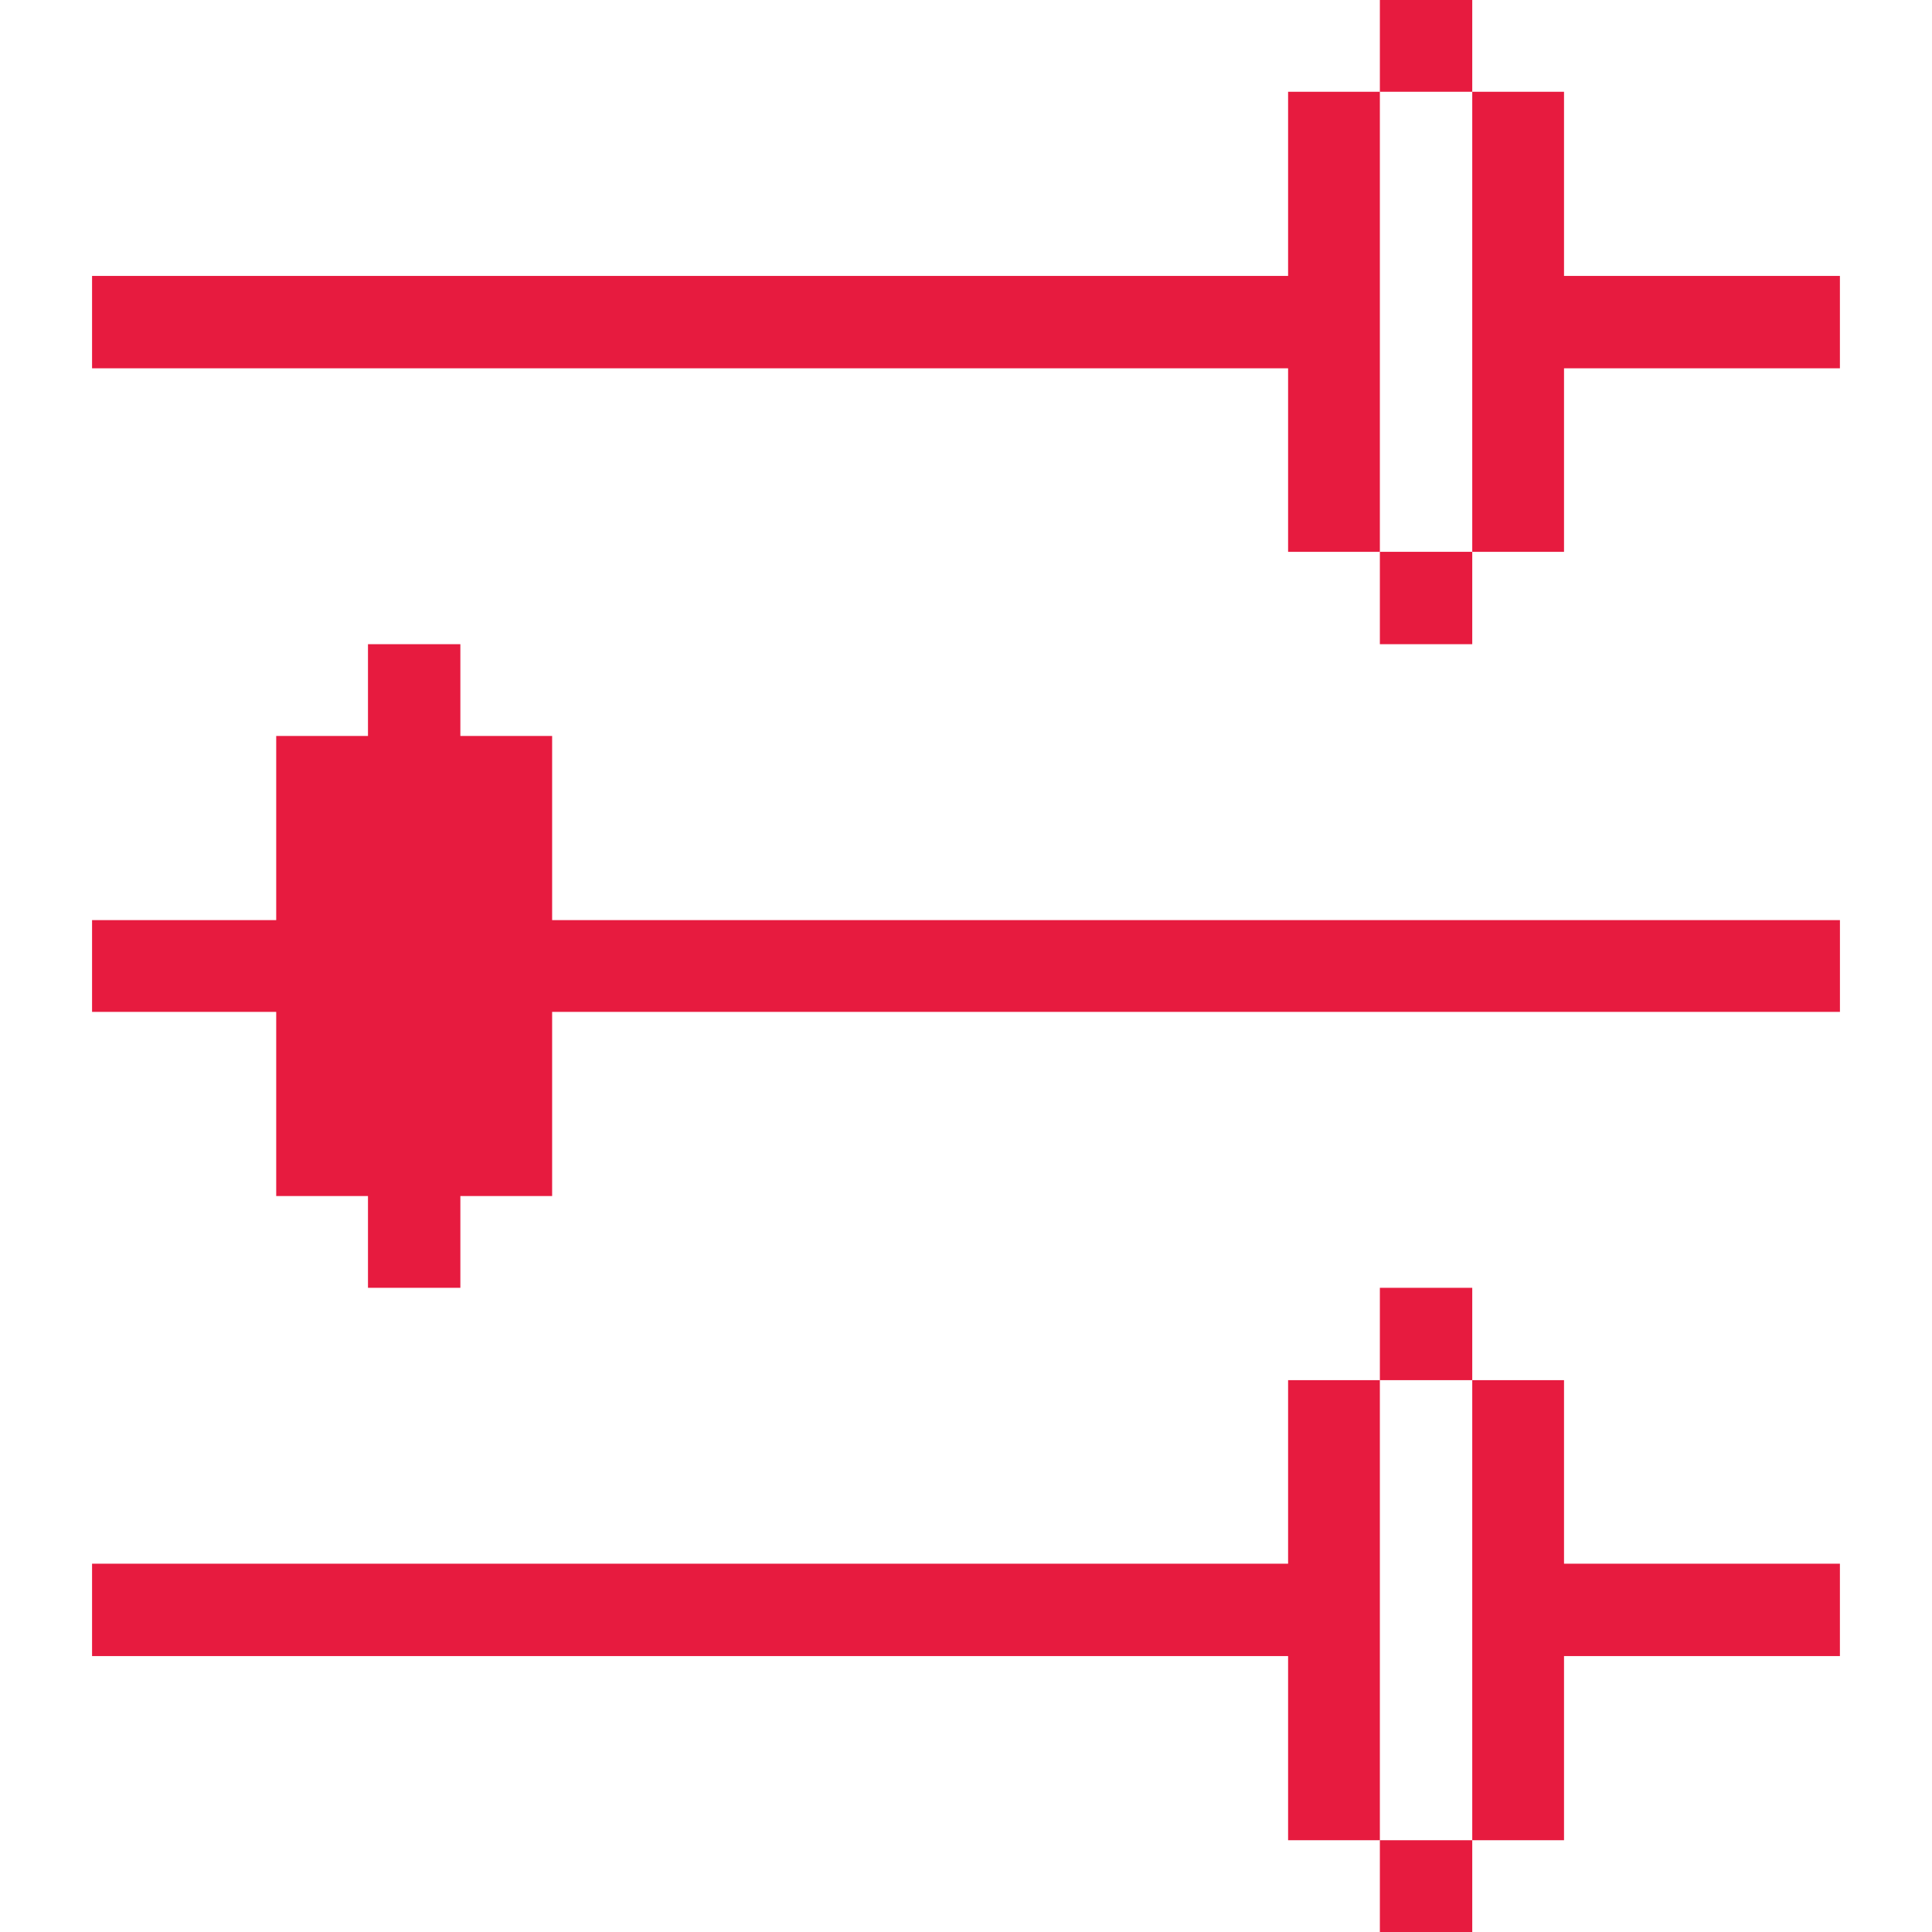
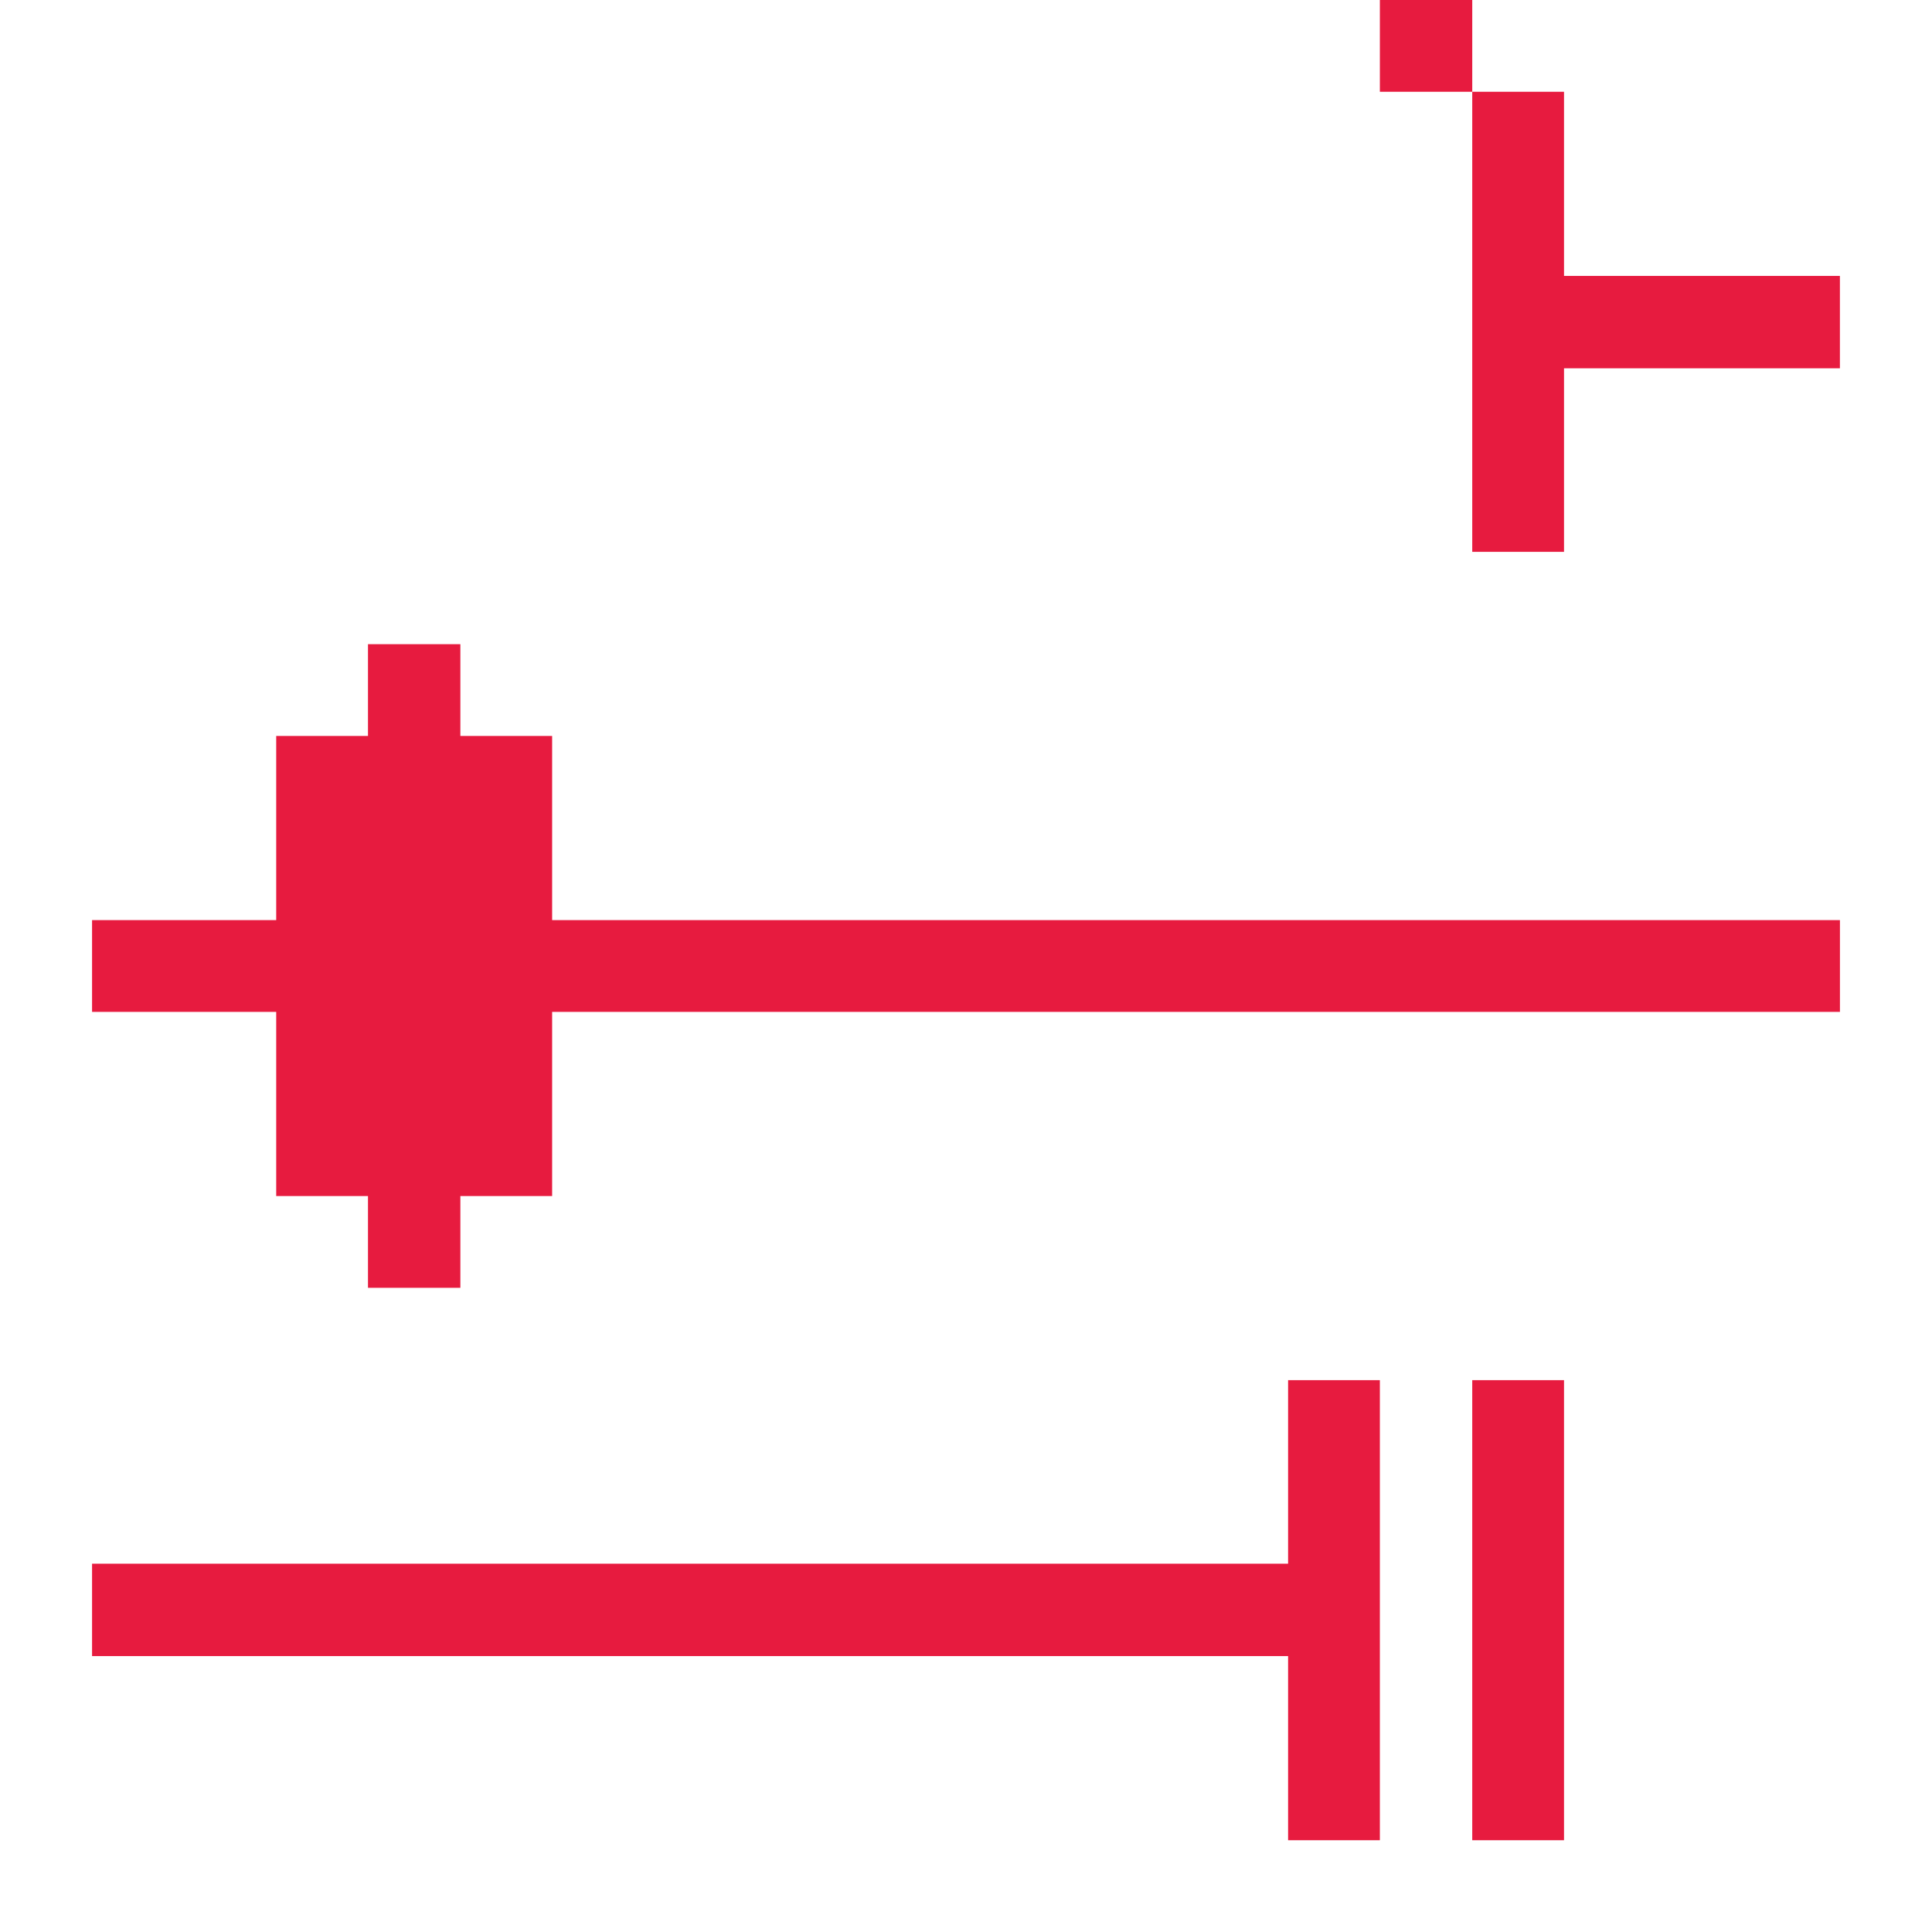
<svg xmlns="http://www.w3.org/2000/svg" width="60" height="60" viewBox="0 0 60 60" fill="none">
  <path d="M48.572 17.138V11.438H57.14V8.569H48.572V2.85H45.722V17.138H48.572Z" fill="#E71B3F" />
-   <path d="M48.572 57.15V51.431H57.14V48.562H48.572V42.862H45.722V57.15H48.572Z" fill="#E71B3F" />
+   <path d="M48.572 57.15V51.431V48.562H48.572V42.862H45.722V57.15H48.572Z" fill="#E71B3F" />
  <path d="M57.141 28.575H17.147V22.856H14.297V20.006H11.428V22.856H8.578V28.575H2.859V31.425H8.578V37.144H11.428V39.994H14.297V37.144H17.147V31.425H57.141V28.575Z" fill="#E71B3F" />
-   <path d="M45.722 57.15H42.853V60H45.722V57.15Z" fill="#E71B3F" />
-   <path d="M45.722 39.994H42.853V42.862H45.722V39.994Z" fill="#E71B3F" />
-   <path d="M45.722 17.137H42.853V20.006H45.722V17.137Z" fill="#E71B3F" />
  <path d="M45.722 0H42.853V2.85H45.722V0Z" fill="#E71B3F" />
  <path d="M42.853 42.862H40.003V48.562H2.859V51.431H40.003V57.15H42.853V42.862Z" fill="#E71B3F" />
-   <path d="M40.003 8.569H2.859V11.438H40.003V17.138H42.853V2.85H40.003V8.569Z" fill="#E71B3F" />
</svg>